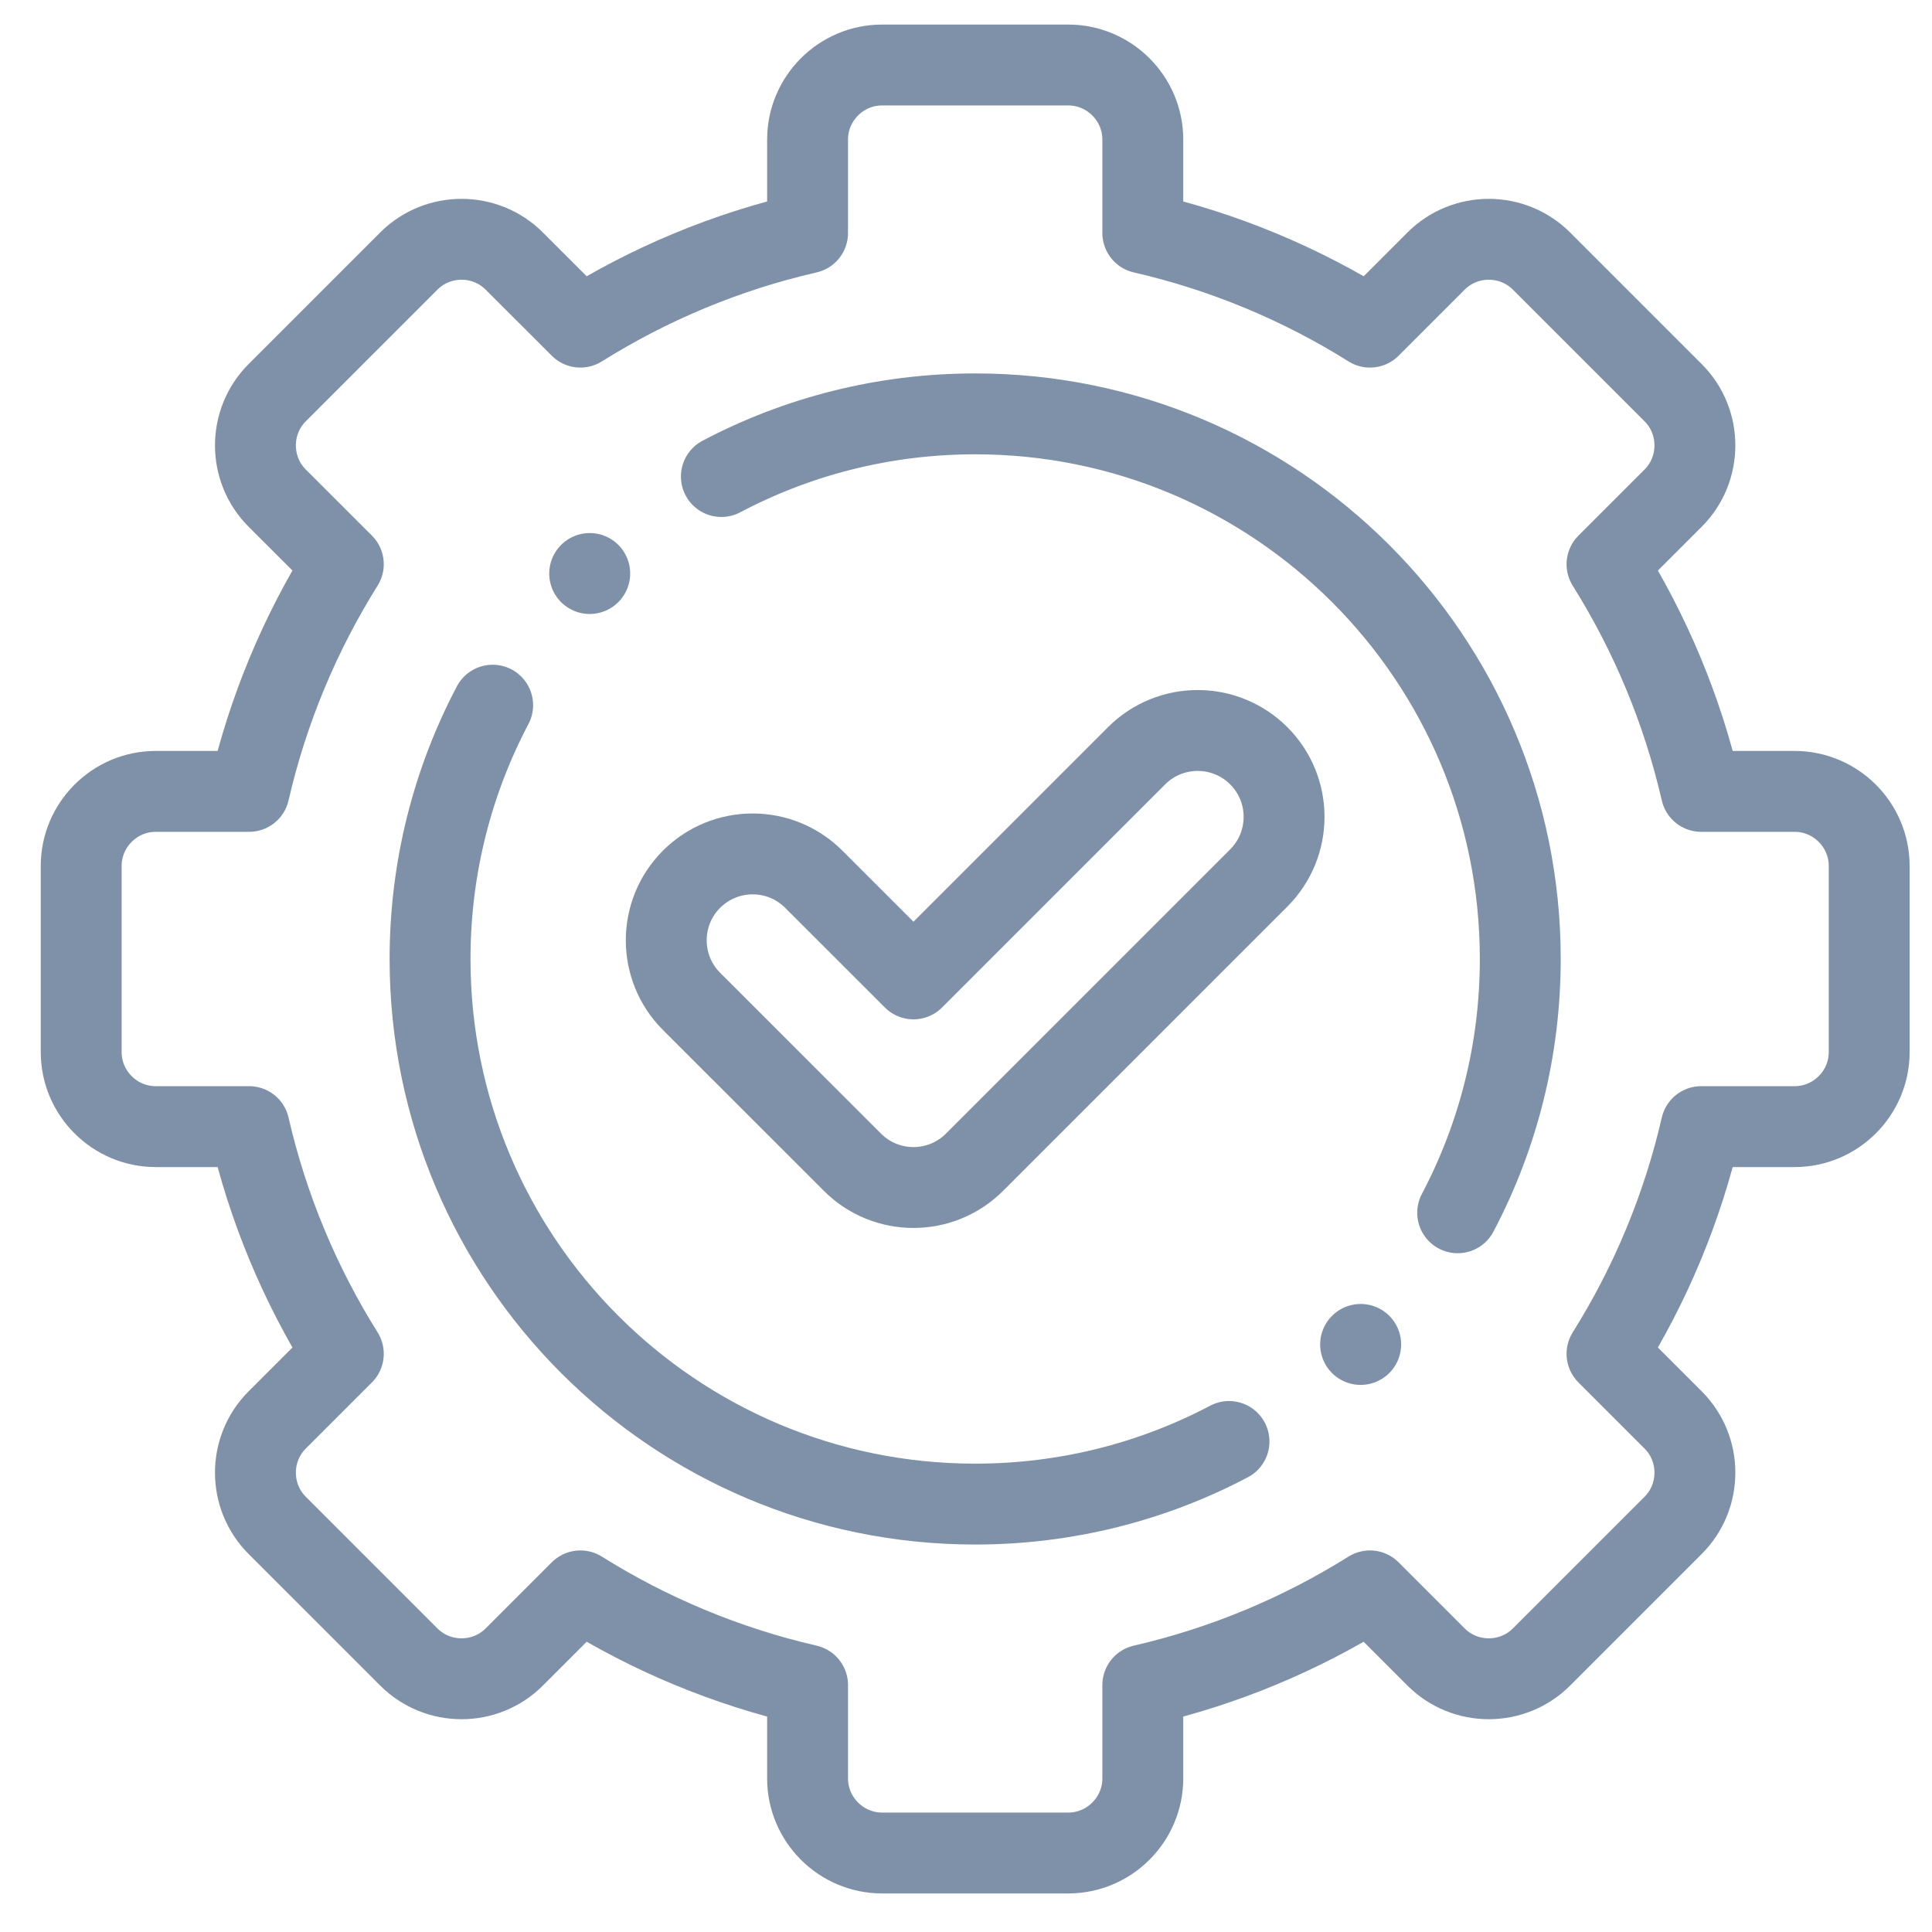
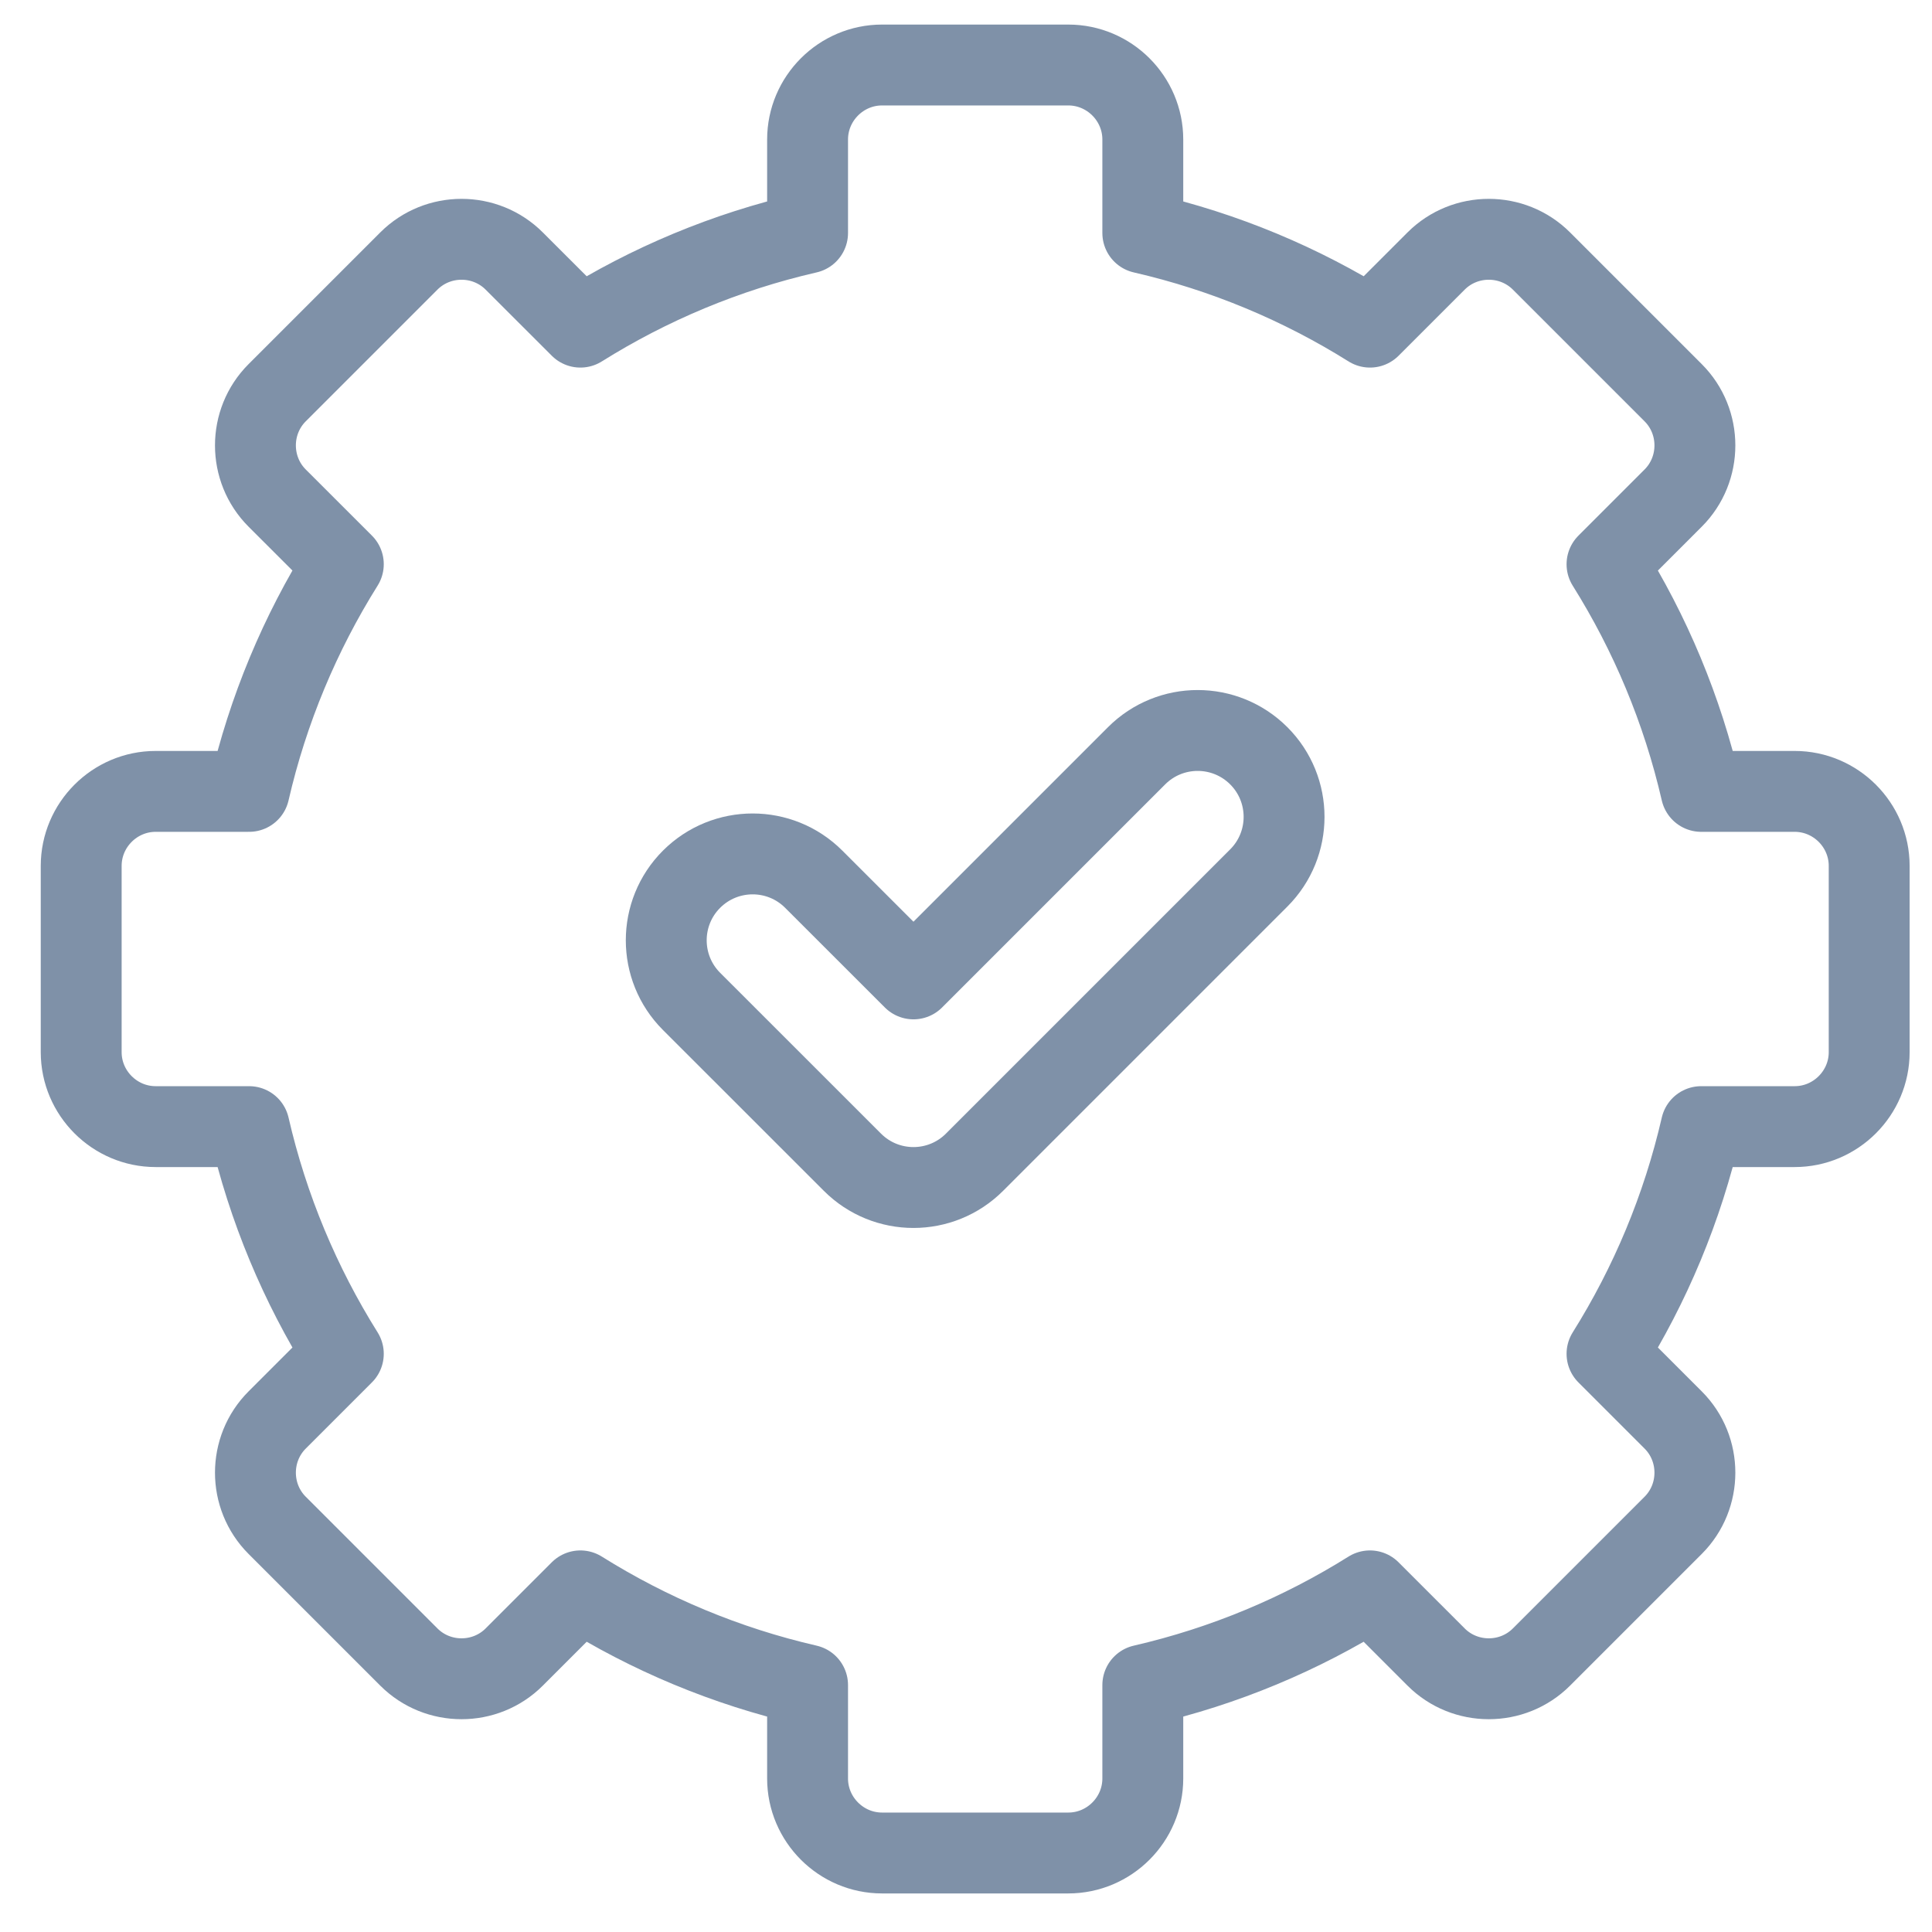
<svg xmlns="http://www.w3.org/2000/svg" width="37" height="37" viewBox="0 0 37 37" fill="none">
  <path d="M21.886 4.462C23.45 4.821 24.916 5.438 26.237 6.265L27.503 4.999C28.058 4.444 28.966 4.444 29.521 4.999L32.043 7.521C32.598 8.076 32.598 8.984 32.043 9.539L30.776 10.806C31.603 12.126 32.22 13.592 32.58 15.156H34.37C35.155 15.156 35.797 15.798 35.797 16.583V20.15C35.797 20.934 35.155 21.576 34.37 21.576H32.58C32.22 23.14 31.604 24.606 30.776 25.927L32.043 27.194C32.598 27.749 32.598 28.657 32.043 29.212L29.521 31.734C28.966 32.289 28.058 32.289 27.503 31.734L26.236 30.467C24.916 31.294 23.45 31.911 21.886 32.271V34.06C21.886 34.845 21.244 35.487 20.459 35.487H16.892C16.108 35.487 15.466 34.845 15.466 34.06V32.271C13.901 31.911 12.435 31.294 11.115 30.467L9.848 31.734C9.293 32.289 8.385 32.289 7.83 31.734L5.308 29.212C4.753 28.657 4.753 27.749 5.308 27.194L6.575 25.927C5.748 24.606 5.131 23.141 4.771 21.576H2.981C2.197 21.576 1.555 20.934 1.555 20.15V16.583C1.555 15.798 2.197 15.156 2.981 15.156H4.771C5.131 13.592 5.748 12.126 6.575 10.805L5.308 9.539C4.753 8.984 4.753 8.076 5.308 7.521L7.83 4.999C8.385 4.444 9.293 4.444 9.848 4.999L11.115 6.265C12.436 5.438 13.901 4.821 15.466 4.462V2.672C15.466 1.887 16.108 1.245 16.892 1.245H20.459C21.244 1.245 21.886 1.887 21.886 2.672V4.462Z" stroke="#7F91A8" stroke-width="1.549" stroke-miterlimit="22.926" stroke-linecap="round" stroke-linejoin="round" />
-   <path d="M23.537 27.606C22.085 28.372 20.431 28.805 18.676 28.805C12.91 28.805 8.236 24.131 8.236 18.366C8.236 16.611 8.67 14.957 9.435 13.505M13.815 9.126C15.267 8.36 16.92 7.926 18.676 7.926C24.441 7.926 29.115 12.6 29.115 18.366C29.115 20.121 28.681 21.775 27.916 23.226" stroke="#7F91A8" stroke-width="1.549" stroke-miterlimit="22.926" stroke-linecap="round" stroke-linejoin="round" />
  <path d="M13.244 19.178C12.598 18.532 12.598 17.484 13.244 16.838C13.891 16.192 14.938 16.192 15.584 16.838L17.494 18.747L21.767 14.474C22.413 13.828 23.46 13.828 24.107 14.474C24.753 15.12 24.753 16.168 24.107 16.814L18.664 22.257C18.018 22.904 16.97 22.904 16.324 22.257L13.244 19.178Z" stroke="#7F91A8" stroke-width="1.549" stroke-miterlimit="22.926" stroke-linecap="round" stroke-linejoin="round" />
-   <path d="M11.293 10.984L11.294 10.983" stroke="#7F91A8" stroke-width="1.549" stroke-miterlimit="2.613" stroke-linecap="round" stroke-linejoin="round" />
-   <path d="M26.057 25.748L26.059 25.747" stroke="#7F91A8" stroke-width="1.549" stroke-miterlimit="2.613" stroke-linecap="round" stroke-linejoin="round" />
</svg>